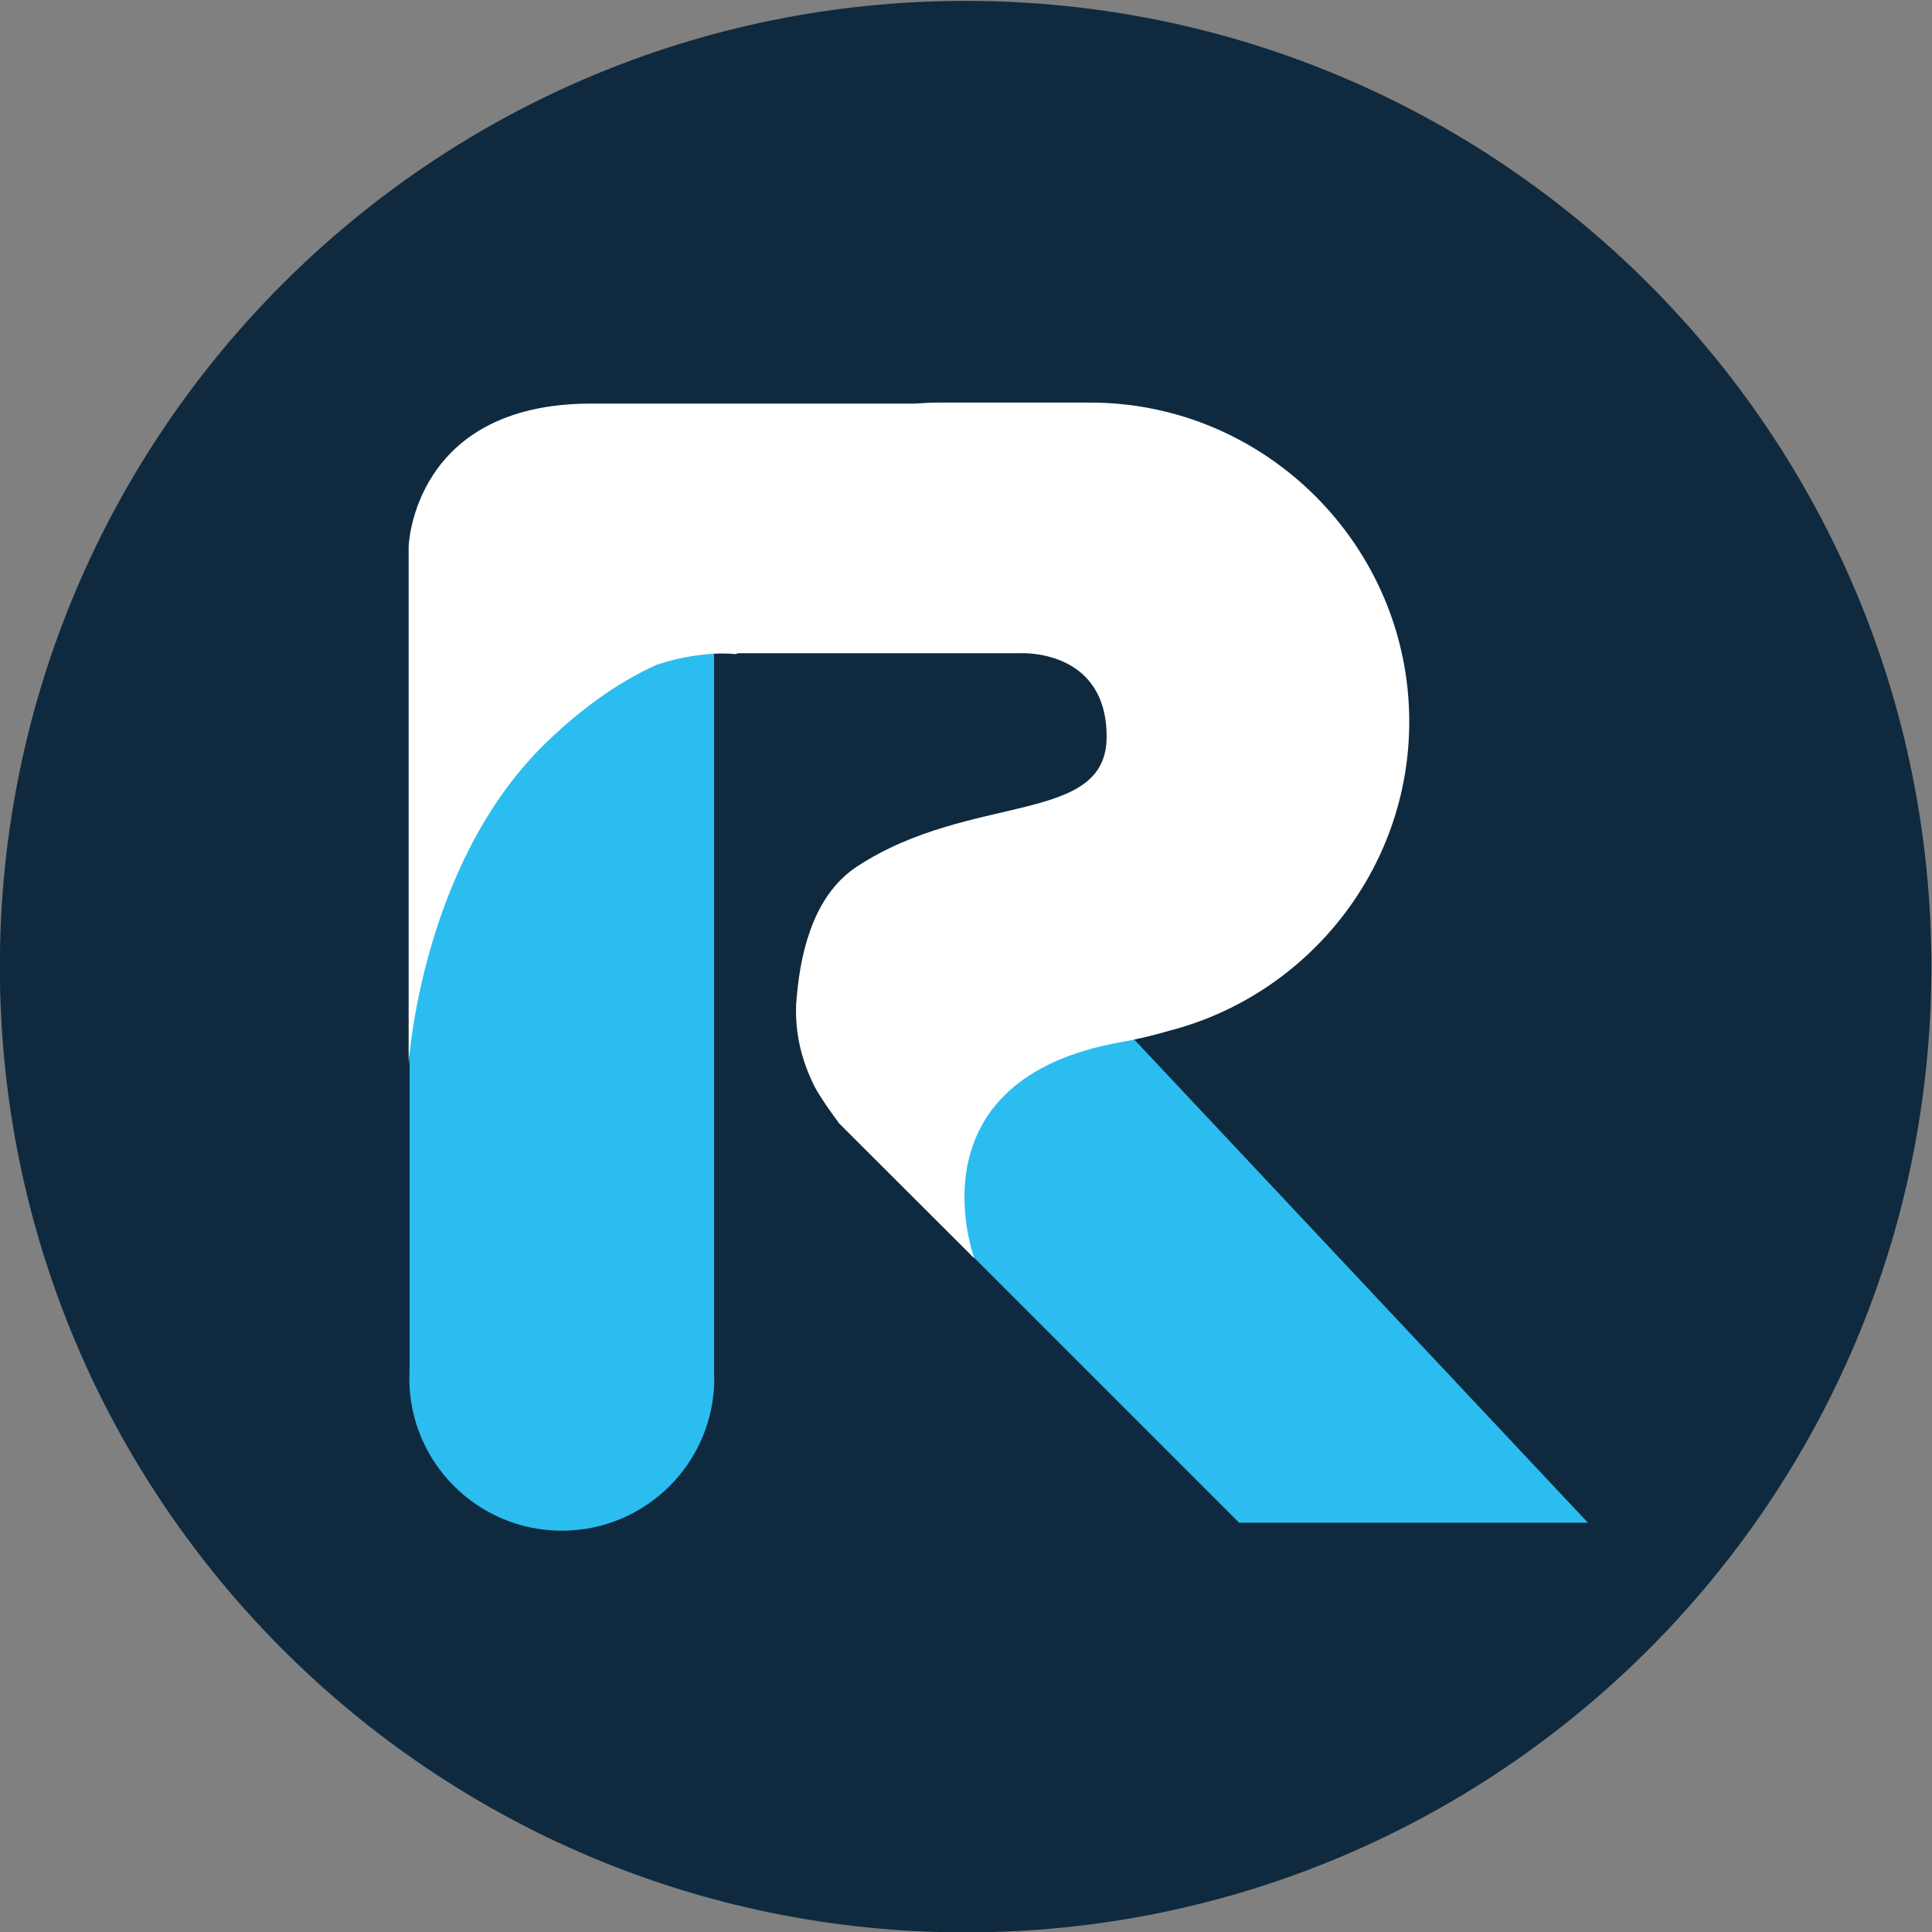
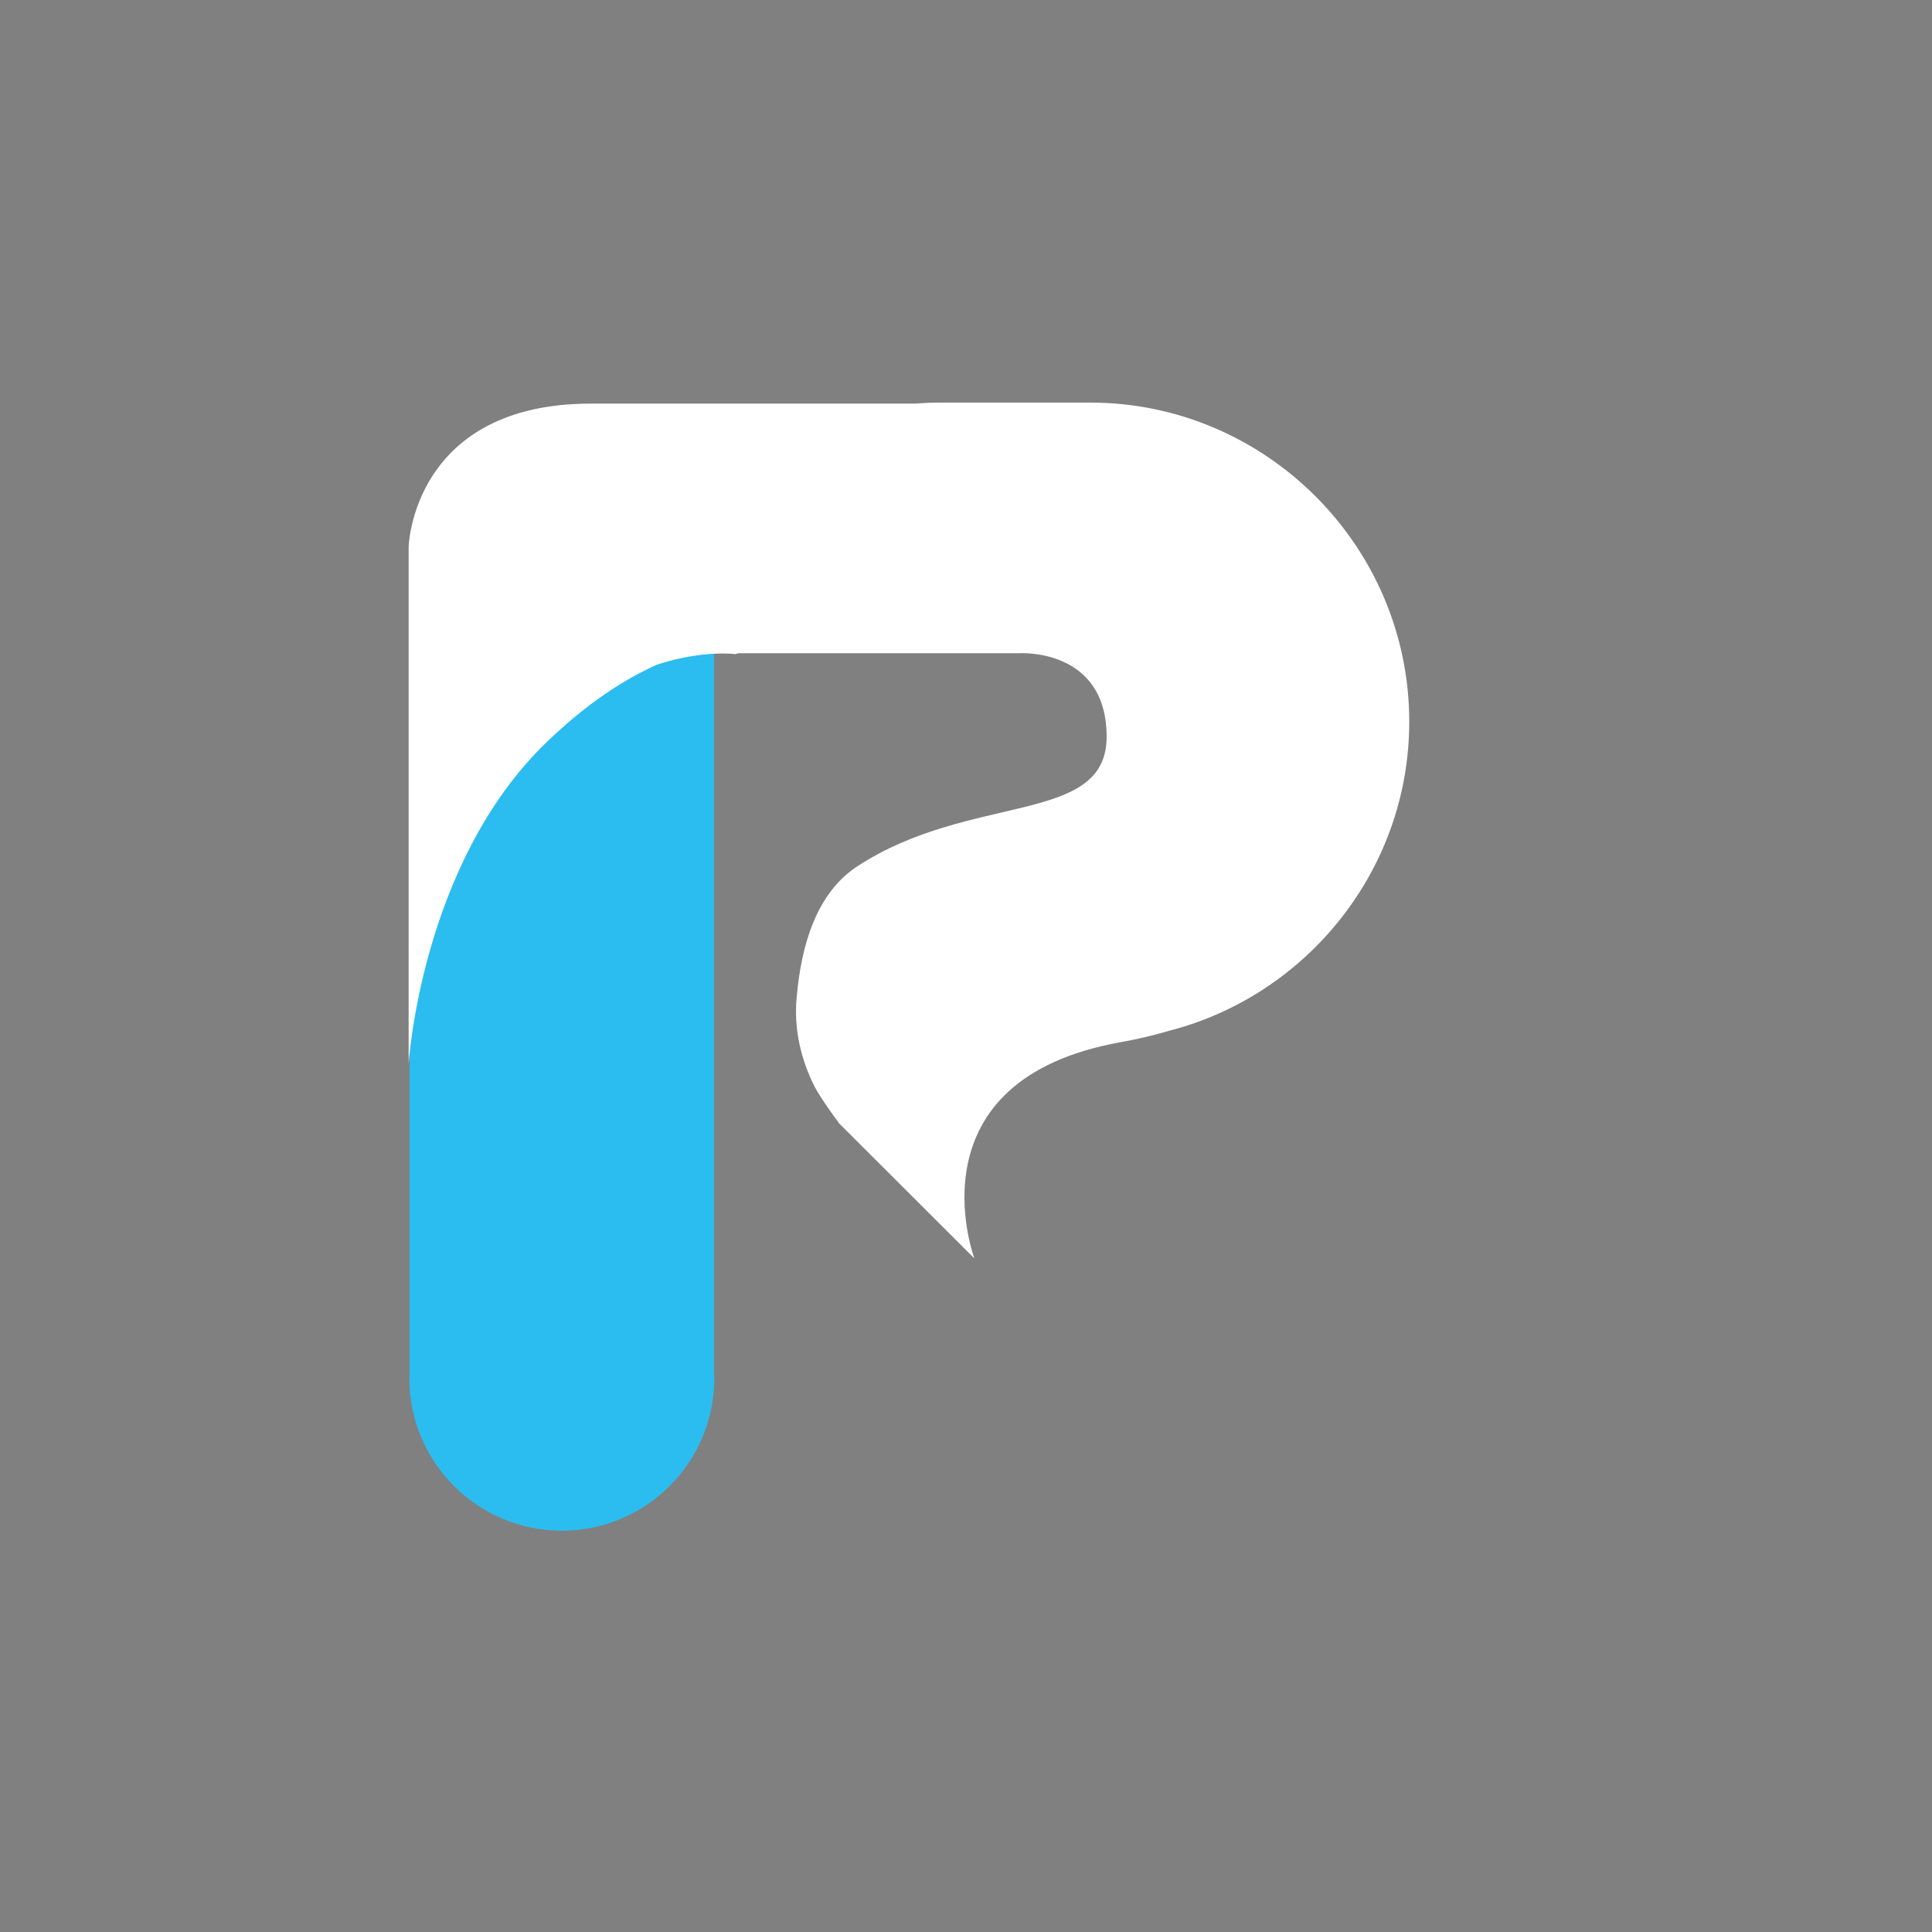
<svg xmlns="http://www.w3.org/2000/svg" xmlns:ns1="http://sodipodi.sourceforge.net/DTD/sodipodi-0.dtd" xmlns:ns2="http://www.inkscape.org/namespaces/inkscape" version="1.1" id="svg380" width="486.804" height="486.803" viewBox="0 0 486.804 486.803" ns1:docname="receitanet_.ai">
  <rect x="0" y="0" width="486.804" height="486.803" fill="#808080" stroke="none" />
  <defs id="defs384">
    <clipPath clipPathUnits="userSpaceOnUse" id="clipPath396">
-       <path d="M 0,841.89 H 595.276 V 0 H 0 Z" id="path394" />
-     </clipPath>
+       </clipPath>
    <clipPath clipPathUnits="userSpaceOnUse" id="clipPath412">
      <path d="m 316.093,473.066 c -38.92,-6.951 -28.516,-38.529 -27.732,-40.753 v 0 l 50.094,-50.093 h 65.933 l -85.787,91.368 c -0.834,-0.175 -1.641,-0.367 -2.508,-0.522" id="path410" />
    </clipPath>
    <linearGradient x1="0" y1="0" x2="1" y2="0" gradientUnits="userSpaceOnUse" gradientTransform="matrix(-58.379,109.796,109.796,58.379,369.543,363.692)" spreadMethod="pad" id="linearGradient432">
      <stop style="stop-opacity:0;stop-color:#ffffff" offset="0" id="stop422" />
      <stop style="stop-opacity:0;stop-color:#ffffff" offset="0.061" id="stop424" />
      <stop style="stop-opacity:0.916;stop-color:#ffffff" offset="0.857" id="stop426" />
      <stop style="stop-opacity:0.916;stop-color:#ffffff" offset="0.857" id="stop428" />
      <stop style="stop-opacity:1;stop-color:#ffffff" offset="1" id="stop430" />
    </linearGradient>
    <mask maskUnits="userSpaceOnUse" x="0" y="0" width="1" height="1" id="mask434">
      <g id="g444">
        <g id="g442">
          <g id="g440">
            <g id="g438">
              <path d="M -32768,32767 H 32767 V -32768 H -32768 Z" style="fill:url(#linearGradient432);stroke:none" id="path436" />
            </g>
          </g>
        </g>
      </g>
    </mask>
    <linearGradient x1="0" y1="0" x2="1" y2="0" gradientUnits="userSpaceOnUse" gradientTransform="matrix(-58.379,109.796,109.796,58.379,369.543,363.692)" spreadMethod="pad" id="linearGradient460">
      <stop style="stop-opacity:1;stop-color:#ffffff" offset="0" id="stop450" />
      <stop style="stop-opacity:1;stop-color:#ffffff" offset="0.061" id="stop452" />
      <stop style="stop-opacity:1;stop-color:#17478c" offset="0.857" id="stop454" />
      <stop style="stop-opacity:1;stop-color:#17478c" offset="0.857" id="stop456" />
      <stop style="stop-opacity:1;stop-color:#203b76" offset="1" id="stop458" />
    </linearGradient>
    <clipPath clipPathUnits="userSpaceOnUse" id="clipPath470">
      <path d="M 0,841.89 H 595.276 V 0 H 0 Z" id="path468" />
    </clipPath>
    <clipPath clipPathUnits="userSpaceOnUse" id="clipPath482">
      <path d="m 228.447,544.44 c -6.103,-2.726 -13.238,-7.26 -20.986,-14.756 v 0 c -20.52,-19.85 -24.992,-50.895 -25.822,-58.826 v 0 -60.467 c -0.008,-0.284 -0.042,-0.563 -0.042,-0.849 v 0 c 0,-15.919 12.905,-28.824 28.823,-28.824 v 0 c 15.919,0 28.824,12.905 28.824,28.824 v 0 c 0,0.286 -0.035,0.565 -0.043,0.849 v 0 136.093 c -2.611,-0.135 -6.34,-0.621 -10.754,-2.044" id="path480" />
    </clipPath>
    <linearGradient x1="0" y1="0" x2="1" y2="0" gradientUnits="userSpaceOnUse" gradientTransform="matrix(-77.48,99.17,99.17,77.48,258.964,410.889)" spreadMethod="pad" id="linearGradient498">
      <stop style="stop-opacity:0;stop-color:#ffffff" offset="0" id="stop492" />
      <stop style="stop-opacity:0;stop-color:#ffffff" offset="0.071" id="stop494" />
      <stop style="stop-opacity:1;stop-color:#ffffff" offset="1" id="stop496" />
    </linearGradient>
    <mask maskUnits="userSpaceOnUse" x="0" y="0" width="1" height="1" id="mask500">
      <g id="g510">
        <g id="g508">
          <g id="g506">
            <g id="g504">
              <path d="M -32768,32767 H 32767 V -32768 H -32768 Z" style="fill:url(#linearGradient498);stroke:none" id="path502" />
            </g>
          </g>
        </g>
      </g>
    </mask>
    <linearGradient x1="0" y1="0" x2="1" y2="0" gradientUnits="userSpaceOnUse" gradientTransform="matrix(-77.48,99.17,99.17,77.48,258.964,410.889)" spreadMethod="pad" id="linearGradient522">
      <stop style="stop-opacity:1;stop-color:#ffffff" offset="0" id="stop516" />
      <stop style="stop-opacity:1;stop-color:#ffffff" offset="0.071" id="stop518" />
      <stop style="stop-opacity:1;stop-color:#203b76" offset="1" id="stop520" />
    </linearGradient>
    <clipPath clipPathUnits="userSpaceOnUse" id="clipPath532">
      <path d="M 181.639,549.244 V 410.391 c -0.008,-0.284 -0.042,-0.563 -0.042,-0.849 v 0 c 0,-15.919 12.905,-28.824 28.823,-28.824 v 0 c 15.919,0 28.824,12.905 28.824,28.824 v 0 c 0,0.286 -0.035,0.565 -0.043,0.849 v 0 138.853 z" id="path530" />
    </clipPath>
    <linearGradient x1="0" y1="0" x2="1" y2="0" gradientUnits="userSpaceOnUse" gradientTransform="matrix(-82.102,142.205,142.205,82.102,253.391,401.063)" spreadMethod="pad" id="linearGradient548">
      <stop style="stop-opacity:0;stop-color:#ffffff" offset="0" id="stop542" />
      <stop style="stop-opacity:0;stop-color:#ffffff" offset="0.138" id="stop544" />
      <stop style="stop-opacity:1;stop-color:#ffffff" offset="1" id="stop546" />
    </linearGradient>
    <mask maskUnits="userSpaceOnUse" x="0" y="0" width="1" height="1" id="mask550">
      <g id="g560">
        <g id="g558">
          <g id="g556">
            <g id="g554">
              <path d="M -32768,32767 H 32767 V -32768 H -32768 Z" style="fill:url(#linearGradient548);stroke:none" id="path552" />
            </g>
          </g>
        </g>
      </g>
    </mask>
    <linearGradient x1="0" y1="0" x2="1" y2="0" gradientUnits="userSpaceOnUse" gradientTransform="matrix(-82.102,142.205,142.205,82.102,253.391,401.063)" spreadMethod="pad" id="linearGradient572">
      <stop style="stop-opacity:1;stop-color:#ffffff" offset="0" id="stop566" />
      <stop style="stop-opacity:1;stop-color:#ffffff" offset="0.138" id="stop568" />
      <stop style="stop-opacity:1;stop-color:#203b76" offset="1" id="stop570" />
    </linearGradient>
    <clipPath clipPathUnits="userSpaceOnUse" id="clipPath582">
      <path d="M 0,841.89 H 595.276 V 0 H 0 Z" id="path580" />
    </clipPath>
    <clipPath clipPathUnits="userSpaceOnUse" id="clipPath594">
      <path d="m 215.953,593.767 c -33.713,0 -34.485,-27.023 -34.485,-27.023 v 0 -97.795 c 0,0 2.317,37.831 25.993,60.735 v 0 c 7.748,7.496 14.883,12.03 20.986,14.756 v 0 c 8.72,2.812 14.786,1.973 14.786,1.973 v 0 l 0.573,0.171 h 3.546 v 47.183 z" id="path592" />
    </clipPath>
    <linearGradient x1="0" y1="0" x2="1" y2="0" gradientUnits="userSpaceOnUse" gradientTransform="matrix(67.256,0,0,-67.256,180.095,536.633)" spreadMethod="pad" id="linearGradient614">
      <stop style="stop-opacity:0.92;stop-color:#ffffff" offset="0" id="stop604" />
      <stop style="stop-opacity:0.92;stop-color:#ffffff" offset="0.078" id="stop606" />
      <stop style="stop-opacity:0;stop-color:#ffffff" offset="0.316" id="stop608" />
      <stop style="stop-opacity:0;stop-color:#ffffff" offset="0.364" id="stop610" />
      <stop style="stop-opacity:0;stop-color:#ffffff" offset="1" id="stop612" />
    </linearGradient>
    <mask maskUnits="userSpaceOnUse" x="0" y="0" width="1" height="1" id="mask616">
      <g id="g626">
        <g id="g624">
          <g id="g622">
            <g id="g620">
              <path d="M -32768,32767 H 32767 V -32768 H -32768 Z" style="fill:url(#linearGradient614);stroke:none" id="path618" />
            </g>
          </g>
        </g>
      </g>
    </mask>
    <linearGradient x1="0" y1="0" x2="1" y2="0" gradientUnits="userSpaceOnUse" gradientTransform="matrix(67.256,0,0,-67.256,180.095,536.633)" spreadMethod="pad" id="linearGradient642">
      <stop style="stop-opacity:1;stop-color:#bbbec1" offset="0" id="stop632" />
      <stop style="stop-opacity:1;stop-color:#bbbec1" offset="0.078" id="stop634" />
      <stop style="stop-opacity:1;stop-color:#ffffff" offset="0.316" id="stop636" />
      <stop style="stop-opacity:1;stop-color:#ffffff" offset="0.364" id="stop638" />
      <stop style="stop-opacity:1;stop-color:#ffffff" offset="1" id="stop640" />
    </linearGradient>
    <clipPath clipPathUnits="userSpaceOnUse" id="clipPath652">
      <path d="m 281.862,593.959 c -1.579,0 -3.143,-0.071 -4.694,-0.192 v 0 h -11.974 v -47.183 h 31.741 c 0,0 16.47,1.03 16.47,-15.785 v 0 c 0,-16.814 -25.735,-10.465 -47.181,-24.534 v 0 c -0.354,-0.231 -0.696,-0.473 -1.03,-0.725 v 0 -50.176 l 23.211,-23.174 c -0.339,0.926 -12.088,33.771 27.688,40.876 v 0 c 3.29,0.588 6.335,1.328 9.193,2.17 v 0 c 25.98,6.709 45.321,30.411 45.321,58.412 v 0 c 0,33.171 -27.141,60.311 -60.312,60.311 v 0 z" id="path650" />
    </clipPath>
    <linearGradient x1="0" y1="0" x2="1" y2="0" gradientUnits="userSpaceOnUse" gradientTransform="matrix(-107.746,0,0,-107.746,372.941,536.633)" spreadMethod="pad" id="linearGradient672">
      <stop style="stop-opacity:0.92;stop-color:#ffffff" offset="0" id="stop662" />
      <stop style="stop-opacity:0.92;stop-color:#ffffff" offset="0.078" id="stop664" />
      <stop style="stop-opacity:0;stop-color:#ffffff" offset="0.316" id="stop666" />
      <stop style="stop-opacity:0;stop-color:#ffffff" offset="0.364" id="stop668" />
      <stop style="stop-opacity:0;stop-color:#ffffff" offset="1" id="stop670" />
    </linearGradient>
    <mask maskUnits="userSpaceOnUse" x="0" y="0" width="1" height="1" id="mask674">
      <g id="g684">
        <g id="g682">
          <g id="g680">
            <g id="g678">
              <path d="M -32768,32767 H 32767 V -32768 H -32768 Z" style="fill:url(#linearGradient672);stroke:none" id="path676" />
            </g>
          </g>
        </g>
      </g>
    </mask>
    <linearGradient x1="0" y1="0" x2="1" y2="0" gradientUnits="userSpaceOnUse" gradientTransform="matrix(-107.746,0,0,-107.746,372.941,536.633)" spreadMethod="pad" id="linearGradient700">
      <stop style="stop-opacity:1;stop-color:#bbbec1" offset="0" id="stop690" />
      <stop style="stop-opacity:1;stop-color:#bbbec1" offset="0.078" id="stop692" />
      <stop style="stop-opacity:1;stop-color:#ffffff" offset="0.316" id="stop694" />
      <stop style="stop-opacity:1;stop-color:#ffffff" offset="0.364" id="stop696" />
      <stop style="stop-opacity:1;stop-color:#ffffff" offset="1" id="stop698" />
    </linearGradient>
    <clipPath clipPathUnits="userSpaceOnUse" id="clipPath710">
      <path d="m 260.733,546.584 h 24.706 l -12.353,12.354 z m 5.491,-40.319 c -7.446,-4.884 -10.534,-14.427 -11.411,-24.796 v 0 c -0.03,-0.333 -0.058,-0.666 -0.077,-1.006 v 0 c -0.014,-0.2 -0.033,-0.398 -0.046,-0.598 v 0 c 0.007,-0.004 0.014,-0.007 0.022,-0.01 v 0 c -0.16,-4.489 0.708,-9.698 3.553,-15.314 v 0 c 1.433,-2.634 4.463,-6.659 4.463,-6.659 v 0 l 0.006,-0.062 25.671,-25.63 c -0.339,0.926 -12.088,33.771 27.688,40.876 v 0 c 3.29,0.588 6.335,1.328 9.193,2.17 v 0 c 7.788,2.011 14.978,5.549 21.231,10.271 v 0 l -36.834,36.834 c -7.894,-6.515 -26.948,-5.244 -43.459,-16.076" id="path708" />
    </clipPath>
    <linearGradient x1="0" y1="0" x2="1" y2="0" gradientUnits="userSpaceOnUse" gradientTransform="matrix(57.051,57.051,28.501,-28.501,267.522,450.4)" spreadMethod="pad" id="linearGradient730">
      <stop style="stop-opacity:0.92;stop-color:#ffffff" offset="0" id="stop720" />
      <stop style="stop-opacity:0.92;stop-color:#ffffff" offset="0.239" id="stop722" />
      <stop style="stop-opacity:0.92;stop-color:#ffffff" offset="0.272" id="stop724" />
      <stop style="stop-opacity:0;stop-color:#ffffff" offset="0.47" id="stop726" />
      <stop style="stop-opacity:0;stop-color:#ffffff" offset="1" id="stop728" />
    </linearGradient>
    <mask maskUnits="userSpaceOnUse" x="0" y="0" width="1" height="1" id="mask732">
      <g id="g742">
        <g id="g740">
          <g id="g738">
            <g id="g736">
              <path d="M -32768,32767 H 32767 V -32768 H -32768 Z" style="fill:url(#linearGradient730);stroke:none" id="path734" />
            </g>
          </g>
        </g>
      </g>
    </mask>
    <linearGradient x1="0" y1="0" x2="1" y2="0" gradientUnits="userSpaceOnUse" gradientTransform="matrix(57.051,57.051,28.501,-28.501,267.522,450.4)" spreadMethod="pad" id="linearGradient758">
      <stop style="stop-opacity:1;stop-color:#bbbec1" offset="0" id="stop748" />
      <stop style="stop-opacity:1;stop-color:#bbbec1" offset="0.239" id="stop750" />
      <stop style="stop-opacity:1;stop-color:#bbbec1" offset="0.272" id="stop752" />
      <stop style="stop-opacity:1;stop-color:#ffffff" offset="0.47" id="stop754" />
      <stop style="stop-opacity:1;stop-color:#ffffff" offset="1" id="stop756" />
    </linearGradient>
  </defs>
  <ns1:namedview id="namedview382" pagecolor="#ffffff" bordercolor="#000000" borderopacity="0.25" ns2:showpageshadow="2" ns2:pageopacity="0.0" ns2:pagecheckerboard="0" ns2:deskcolor="#d1d1d1" showgrid="false" />
  <g id="g388" ns2:groupmode="layer" ns2:label="Page 1" transform="matrix(1.333,0,0,-1.333,-138.933,893.186)">
    <g id="g390">
      <g id="g392" clip-path="url(#clipPath396)">
        <g id="g398" transform="translate(469.303,487.339)">
          <path d="m 0,0 c 0,-100.82 -81.731,-182.551 -182.552,-182.551 -100.82,0 -182.551,81.731 -182.551,182.551 0,100.82 81.731,182.551 182.551,182.551 C -81.731,182.551 0,100.82 0,0" style="fill:#0f2a3f;fill-opacity:1;fill-rule:nonzero;stroke:none" id="path400" />
        </g>
        <g id="g402" transform="translate(318.124,474.096)">
          <path d="m 0,0 -3.604,2.831 -44.187,-12.07 -0.287,-14.228 68.409,-68.408 h 65.933 z" style="fill:#2bbdef;fill-opacity:1;fill-rule:nonzero;stroke:none" id="path404" />
        </g>
      </g>
    </g>
    <g id="g406">
      <g id="g408" clip-path="url(#clipPath412)">
        <g id="g414">
          <g id="g416" />
          <g id="g446" mask="url(#mask434)">
            <g id="g448">
-               <path d="m 316.093,473.066 c -38.92,-6.951 -28.516,-38.529 -27.732,-40.753 v 0 l 50.094,-50.093 h 65.933 l -85.787,91.368 c -0.834,-0.175 -1.641,-0.367 -2.508,-0.522" style="fill:url(#linearGradient460);stroke:none" id="path462" />
-             </g>
+               </g>
          </g>
        </g>
      </g>
    </g>
    <g id="g464">
      <g id="g466" clip-path="url(#clipPath470)">
        <g id="g472" transform="translate(239.201,410.391)">
          <path d="M 0,0 V 138.853 H -57.562 V 0 c -0.008,-0.284 -0.042,-0.562 -0.042,-0.849 0,-15.919 12.904,-28.824 28.823,-28.824 15.919,0 28.824,12.905 28.824,28.824 C 0.043,-0.562 0.008,-0.284 0,0" style="fill:#2bbdef;fill-opacity:1;fill-rule:nonzero;stroke:none" id="path474" />
        </g>
      </g>
    </g>
    <g id="g476">
      <g id="g478" clip-path="url(#clipPath482)">
        <g id="g484">
          <g id="g486" />
          <g id="g512" mask="url(#mask500)">
            <g id="g514">
              <path d="m 228.447,544.44 c -6.103,-2.726 -13.238,-7.26 -20.986,-14.756 v 0 c -20.52,-19.85 -24.992,-50.895 -25.822,-58.826 v 0 -60.467 c -0.008,-0.284 -0.042,-0.563 -0.042,-0.849 v 0 c 0,-15.919 12.905,-28.824 28.823,-28.824 v 0 c 15.919,0 28.824,12.905 28.824,28.824 v 0 c 0,0.286 -0.035,0.565 -0.043,0.849 v 0 136.093 c -2.611,-0.135 -6.34,-0.621 -10.754,-2.044" style="fill:url(#linearGradient522);stroke:none" id="path524" />
            </g>
          </g>
        </g>
      </g>
    </g>
    <g id="g526">
      <g id="g528" clip-path="url(#clipPath532)">
        <g id="g534">
          <g id="g536" />
          <g id="g562" mask="url(#mask550)">
            <g id="g564">
              <path d="M 181.639,549.244 V 410.391 c -0.008,-0.284 -0.042,-0.563 -0.042,-0.849 v 0 c 0,-15.919 12.905,-28.824 28.823,-28.824 v 0 c 15.919,0 28.824,12.905 28.824,28.824 v 0 c 0,0.286 -0.035,0.565 -0.043,0.849 v 0 138.853 z" style="fill:url(#linearGradient572);stroke:none" id="path574" />
            </g>
          </g>
        </g>
      </g>
    </g>
    <g id="g576">
      <g id="g578" clip-path="url(#clipPath582)">
        <g id="g584" transform="translate(310.295,593.959)">
          <path d="m 0,0 h -28.433 c -1.58,0 -3.143,-0.072 -4.693,-0.193 h -61.215 c -33.714,0 -34.486,-27.022 -34.486,-27.022 v -97.796 c 0,0 2.316,37.832 25.993,60.736 7.748,7.496 14.883,12.03 20.986,14.755 8.72,2.812 14.786,1.974 14.786,1.974 l 0.573,0.171 h 53.129 c 0,0 16.47,1.029 16.47,-15.785 0,-16.814 -25.735,-10.465 -47.181,-24.534 -7.446,-4.884 -10.533,-14.427 -11.411,-24.797 -0.03,-0.332 -0.058,-0.665 -0.077,-1.006 -0.014,-0.199 -0.033,-0.397 -0.045,-0.597 0.006,-0.004 0.014,-0.007 0.021,-0.01 -0.16,-4.489 0.708,-9.698 3.553,-15.314 1.433,-2.635 4.463,-6.659 4.463,-6.659 l 0.006,-0.062 25.671,-25.63 c -0.339,0.925 -12.088,33.771 27.688,40.876 3.29,0.588 6.335,1.328 9.193,2.169 25.981,6.709 45.321,30.411 45.321,58.412 C 60.312,-27.14 33.171,0 0,0" style="fill:#ffffff;fill-opacity:1;fill-rule:nonzero;stroke:none" id="path586" />
        </g>
      </g>
    </g>
    <g id="g588">
      <g id="g590" clip-path="url(#clipPath594)">
        <g id="g596">
          <g id="g598" />
          <g id="g628" mask="url(#mask616)">
            <g id="g630">
              <path d="m 215.953,593.767 c -33.713,0 -34.485,-27.023 -34.485,-27.023 v 0 -97.795 c 0,0 2.317,37.831 25.993,60.735 v 0 c 7.748,7.496 14.883,12.03 20.986,14.756 v 0 c 8.72,2.812 14.786,1.973 14.786,1.973 v 0 l 0.573,0.171 h 3.546 v 47.183 z" style="fill:url(#linearGradient642);stroke:none" id="path644" />
            </g>
          </g>
        </g>
      </g>
    </g>
    <g id="g646">
      <g id="g648" clip-path="url(#clipPath652)">
        <g id="g654">
          <g id="g656" />
          <g id="g686" mask="url(#mask674)">
            <g id="g688">
              <path d="m 281.862,593.959 c -1.579,0 -3.143,-0.071 -4.694,-0.192 v 0 h -11.974 v -47.183 h 31.741 c 0,0 16.47,1.03 16.47,-15.785 v 0 c 0,-16.814 -25.735,-10.465 -47.181,-24.534 v 0 c -0.354,-0.231 -0.696,-0.473 -1.03,-0.725 v 0 -50.176 l 23.211,-23.174 c -0.339,0.926 -12.088,33.771 27.688,40.876 v 0 c 3.29,0.588 6.335,1.328 9.193,2.17 v 0 c 25.98,6.709 45.321,30.411 45.321,58.412 v 0 c 0,33.171 -27.141,60.311 -60.312,60.311 v 0 z" style="fill:url(#linearGradient700);stroke:none" id="path702" />
            </g>
          </g>
        </g>
      </g>
    </g>
    <g id="g704">
      <g id="g706" clip-path="url(#clipPath710)">
        <g id="g712">
          <g id="g714" />
          <g id="g744" mask="url(#mask732)">
            <g id="g746">
              <path d="m 260.733,546.584 h 24.706 l -12.353,12.354 z m 5.491,-40.319 c -7.446,-4.884 -10.534,-14.427 -11.411,-24.796 v 0 c -0.03,-0.333 -0.058,-0.666 -0.077,-1.006 v 0 c -0.014,-0.2 -0.033,-0.398 -0.046,-0.598 v 0 c 0.007,-0.004 0.014,-0.007 0.022,-0.01 v 0 c -0.16,-4.489 0.708,-9.698 3.553,-15.314 v 0 c 1.433,-2.634 4.463,-6.659 4.463,-6.659 v 0 l 0.006,-0.062 25.671,-25.63 c -0.339,0.926 -12.088,33.771 27.688,40.876 v 0 c 3.29,0.588 6.335,1.328 9.193,2.17 v 0 c 7.788,2.011 14.978,5.549 21.231,10.271 v 0 l -36.834,36.834 c -7.894,-6.515 -26.948,-5.244 -43.459,-16.076" style="fill:url(#linearGradient758);stroke:none" id="path760" />
            </g>
          </g>
        </g>
      </g>
    </g>
  </g>
</svg>